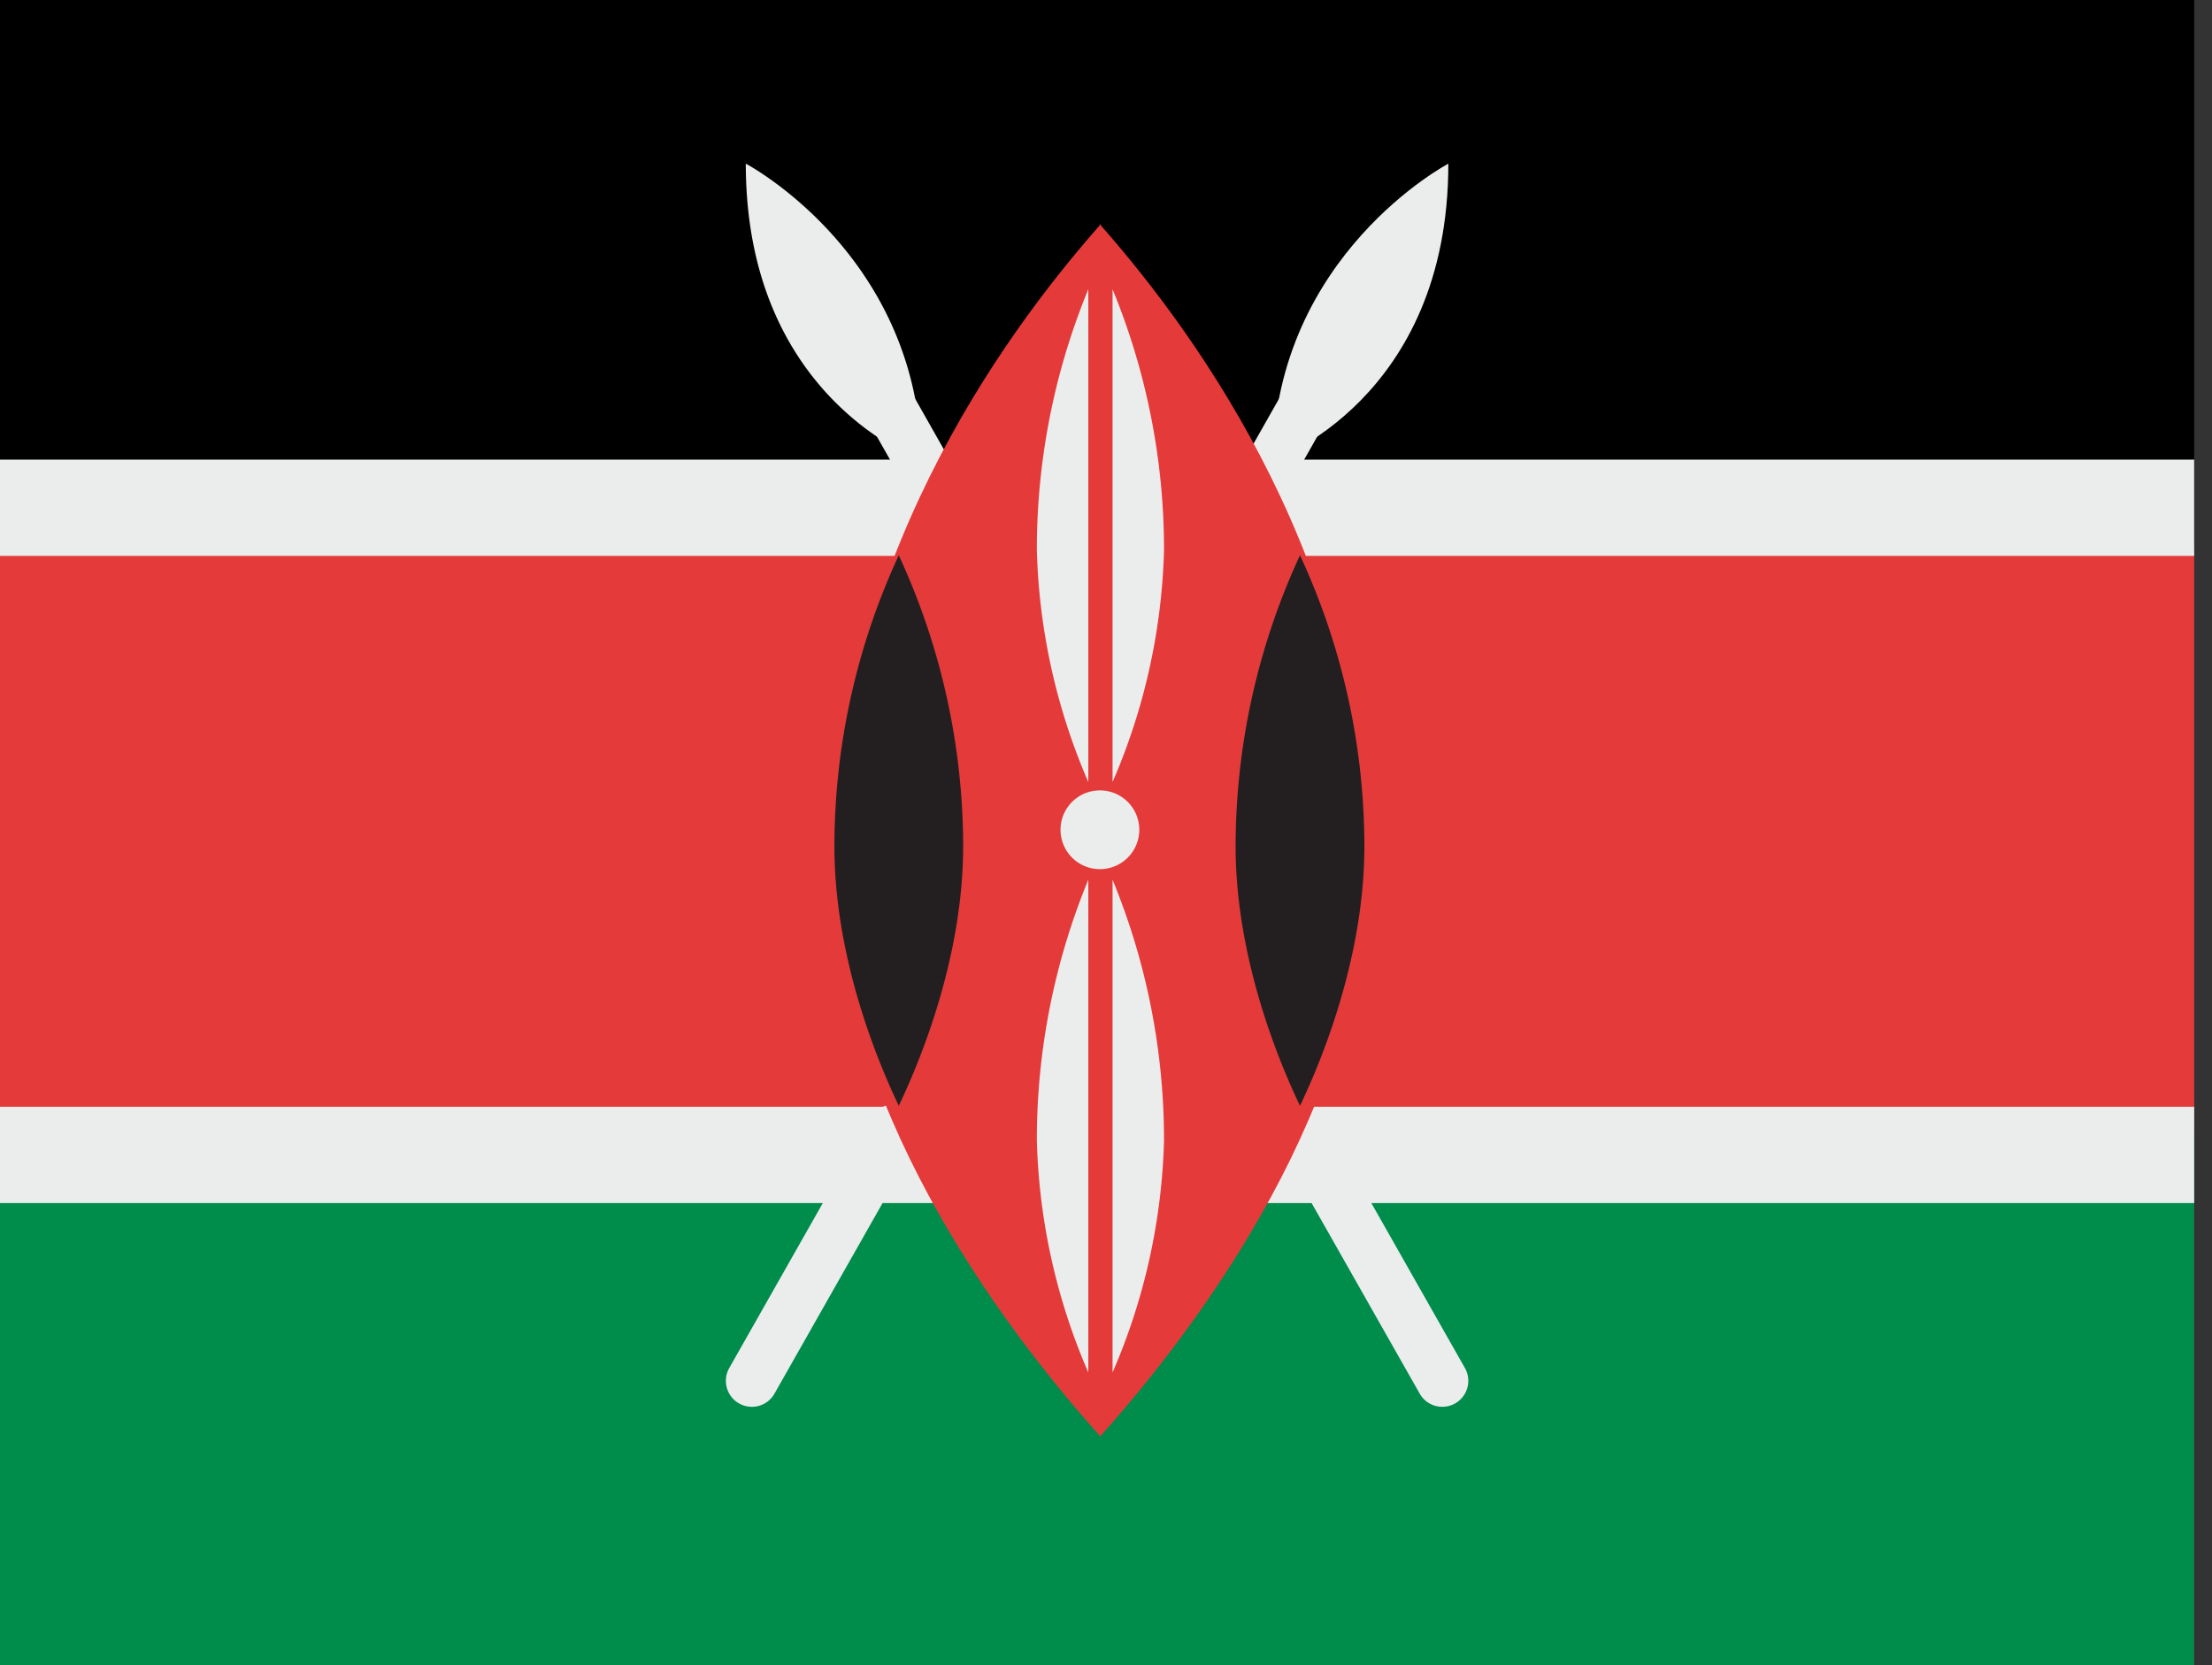
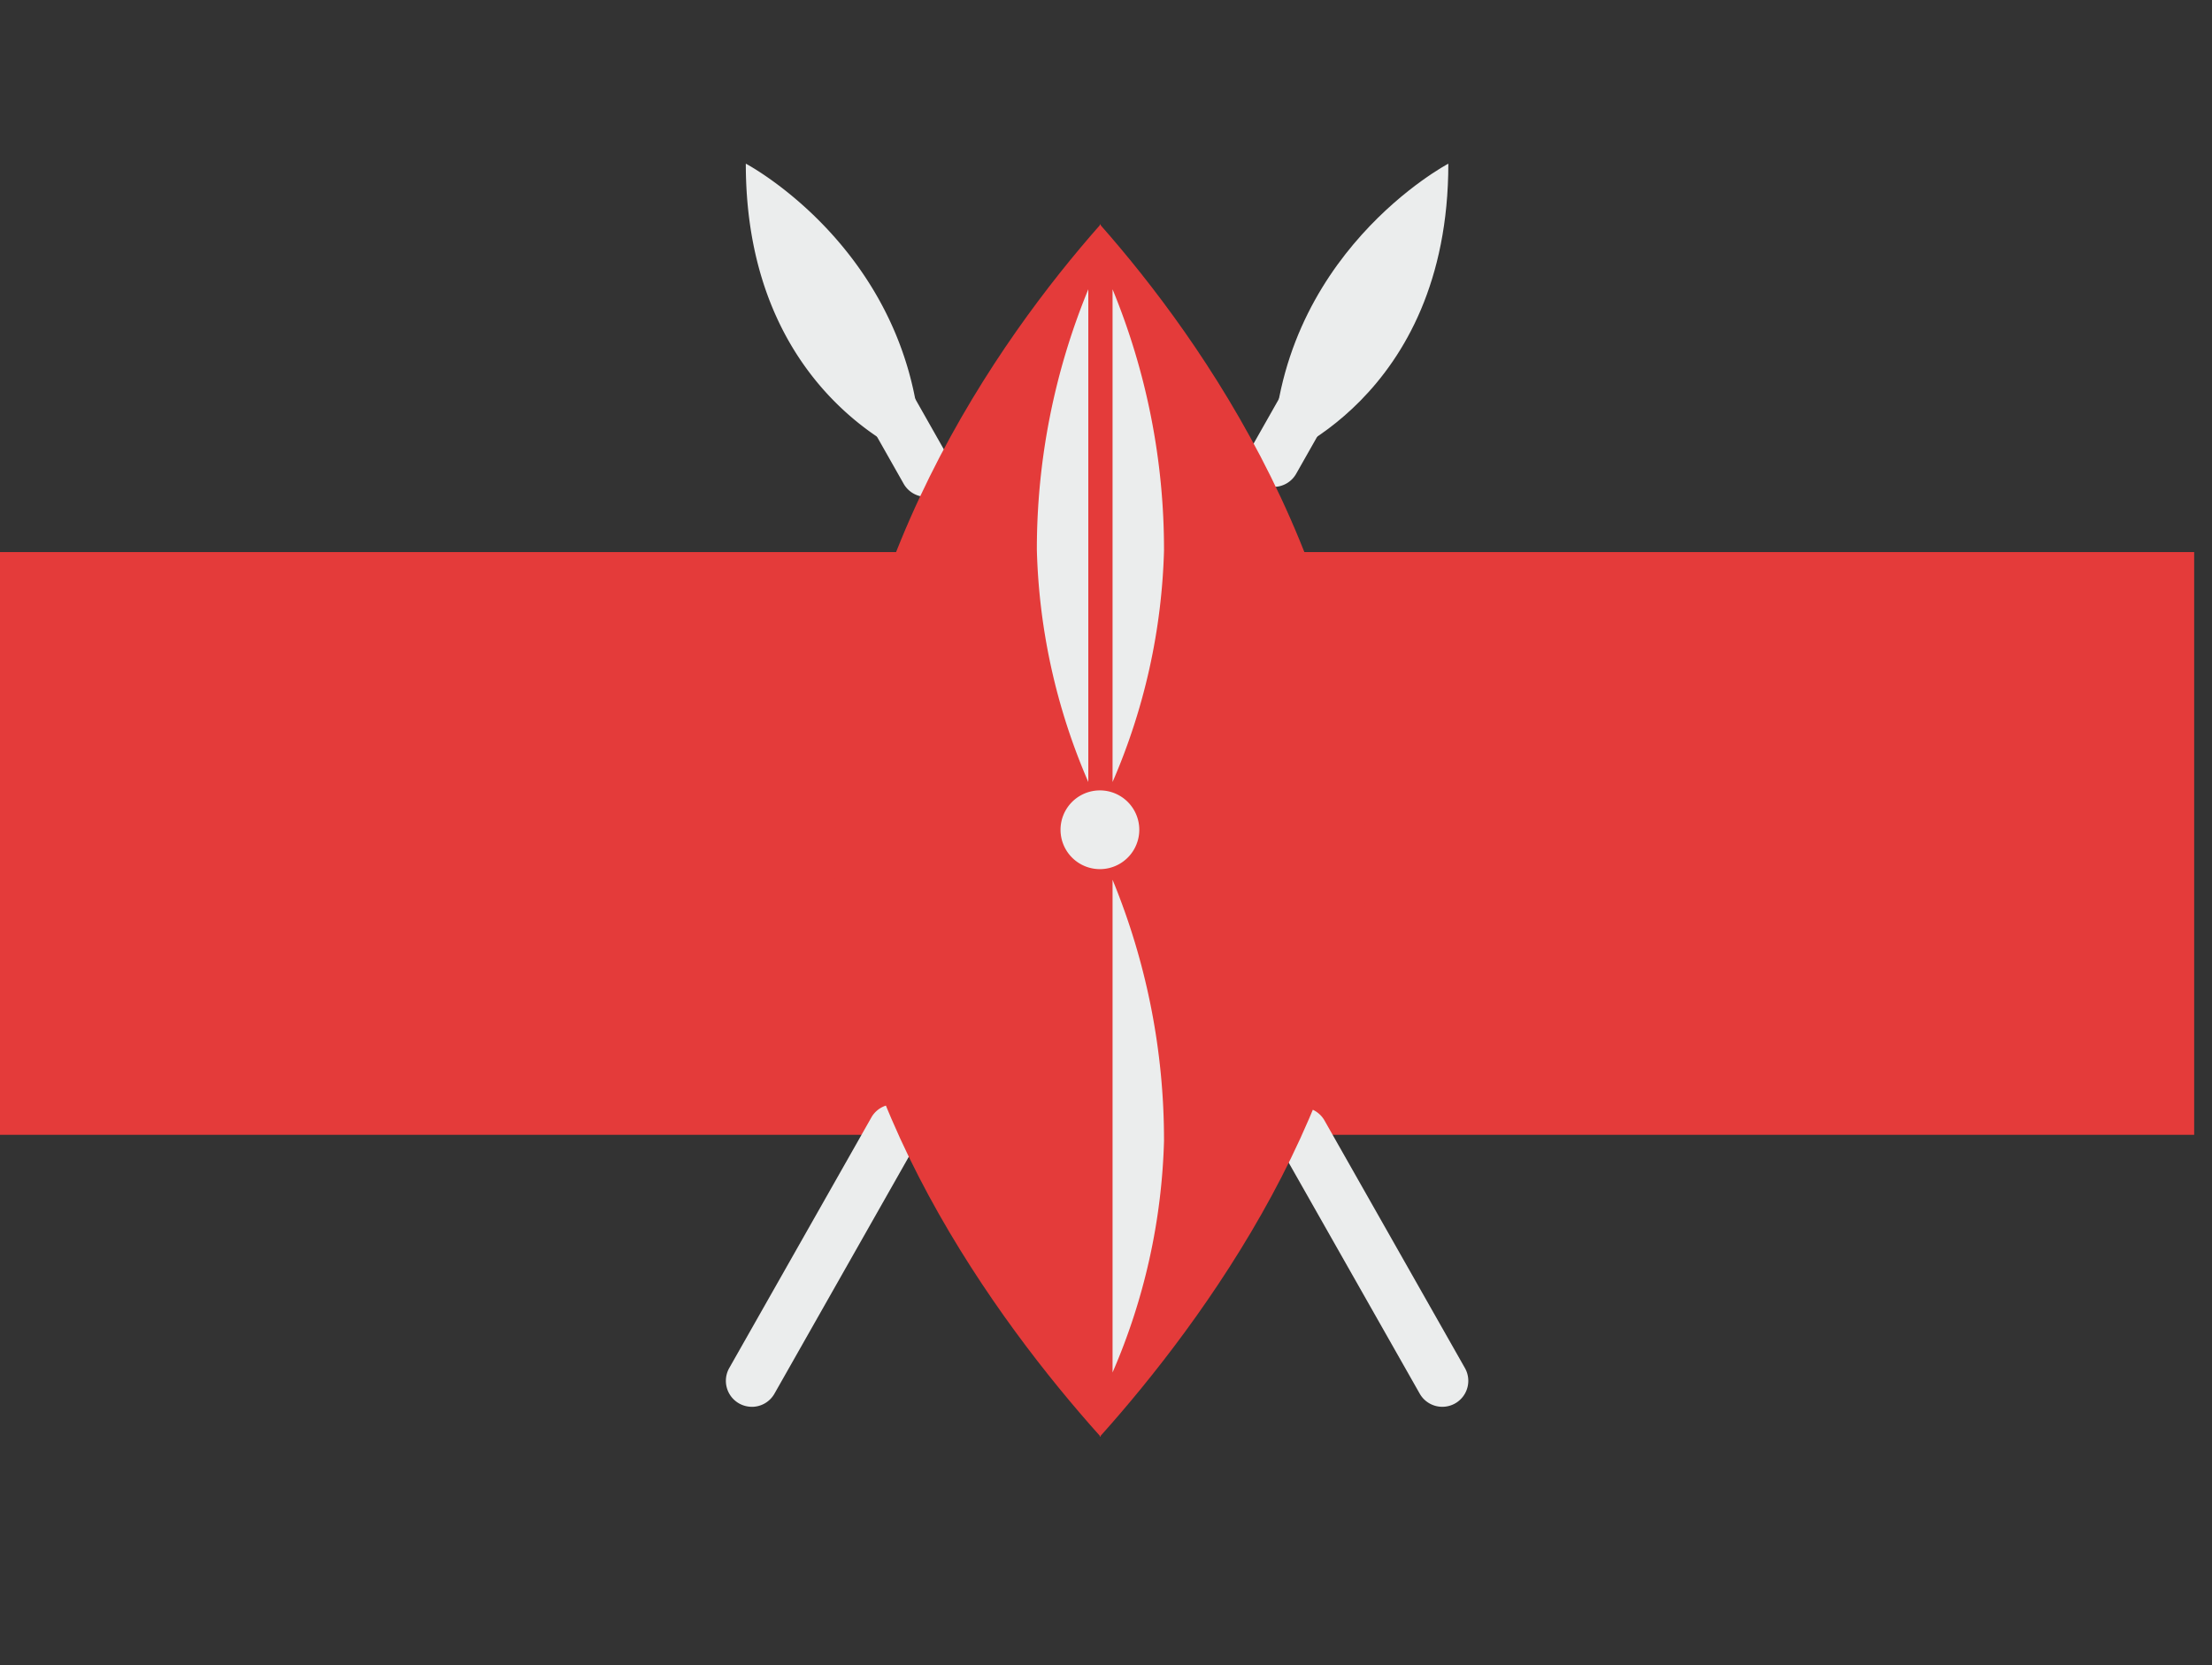
<svg xmlns="http://www.w3.org/2000/svg" width="85" height="64" fill="none">
  <rect width="100%" height="100%" fill="#333333" stroke="none" />
-   <path fill="#008C4B" d="M84.315 42.367H0V64h84.315V42.367Z" />
-   <path fill="#000" d="M84.315 0H0v21.014h84.315V0Z" />
  <path fill="#E43B3A" d="M84.315 21.217H0v22.395h84.315V21.217Z" />
-   <path fill="#EBEDED" d="M84.315 17.664H0v3.699h84.315v-3.7ZM84.315 42.535H0v3.7h84.315v-3.7Z" />
  <path fill="#EBEDED" d="M55.655 6.29s-6.633 3.49-6.749 11.403c0 0 6.749-2.327 6.749-11.403Z" />
  <path fill="#EBEDED" d="M48.941 18.712a.972.972 0 0 1-.492-.13.994.994 0 0 1-.376-1.36l1.594-2.813a.998.998 0 1 1 1.736.983l-1.594 2.813a.994.994 0 0 1-.868.507ZM28.892 54.065a.998.998 0 0 1-.868-1.492l5.475-9.655a.999.999 0 0 1 1.736.987L29.76 53.56a.997.997 0 0 1-.868.506ZM28.66 6.29s6.632 3.49 6.749 11.403c0 0-6.75-2.327-6.75-11.403Z" />
  <path fill="#EBEDED" d="M35.59 19.095a.994.994 0 0 1-.868-.508l-1.81-3.195a.998.998 0 0 1 1.736-.983l1.81 3.195a.996.996 0 0 1-.376 1.36.973.973 0 0 1-.492.13ZM55.423 54.065a.996.996 0 0 1-.868-.506l-5.394-9.51a.997.997 0 1 1 1.736-.986l5.394 9.51a.998.998 0 0 1-.868 1.492Z" />
  <path fill="#E43B3A" d="M42.296 55.178c3.93-4.386 10.198-12.913 10.198-21.933 0-11.372-6.37-20.247-10.198-24.587v-.041l-.017.02c-.006-.005-.012-.014-.018-.02v.041c-3.829 4.34-10.198 13.215-10.198 24.587 0 9.02 6.267 17.547 10.198 21.933v.04l.018-.02c.005.007.011.015.017.02v-.04Z" />
  <path fill="#EBEDED" d="M42.266 33.402a1.513 1.513 0 1 0 0-3.026 1.513 1.513 0 0 0 0 3.026ZM44.73 21.125a23.971 23.971 0 0 1-1.978 8.929V11.118a26.255 26.255 0 0 1 1.977 10.007ZM44.73 43.817a23.971 23.971 0 0 1-1.978 8.928V33.81a26.255 26.255 0 0 1 1.977 10.008ZM39.843 21.125c.08 3.076.751 6.107 1.977 8.929V11.118a26.253 26.253 0 0 0-1.977 10.007Z" />
-   <path fill="#231F20" d="M34.541 42.488c.952-1.993 2.47-5.868 2.47-9.967a26.678 26.678 0 0 0-2.47-11.173v-.019l-.004.01-.004-.01v.02a26.676 26.676 0 0 0-2.47 11.172c0 4.1 1.518 7.974 2.47 9.967v.019l.004-.01.004.01v-.019ZM49.959 42.488c.952-1.993 2.47-5.868 2.47-9.967a26.676 26.676 0 0 0-2.47-11.173v-.019l-.004.01-.005-.01v.02a26.68 26.68 0 0 0-2.47 11.172c0 4.1 1.518 7.974 2.47 9.967v.019l.005-.01.004.01v-.019Z" />
-   <path fill="#EBEDED" d="M39.843 43.817c.08 3.075.751 6.107 1.977 8.928V33.81a26.253 26.253 0 0 0-1.977 10.008Z" />
</svg>